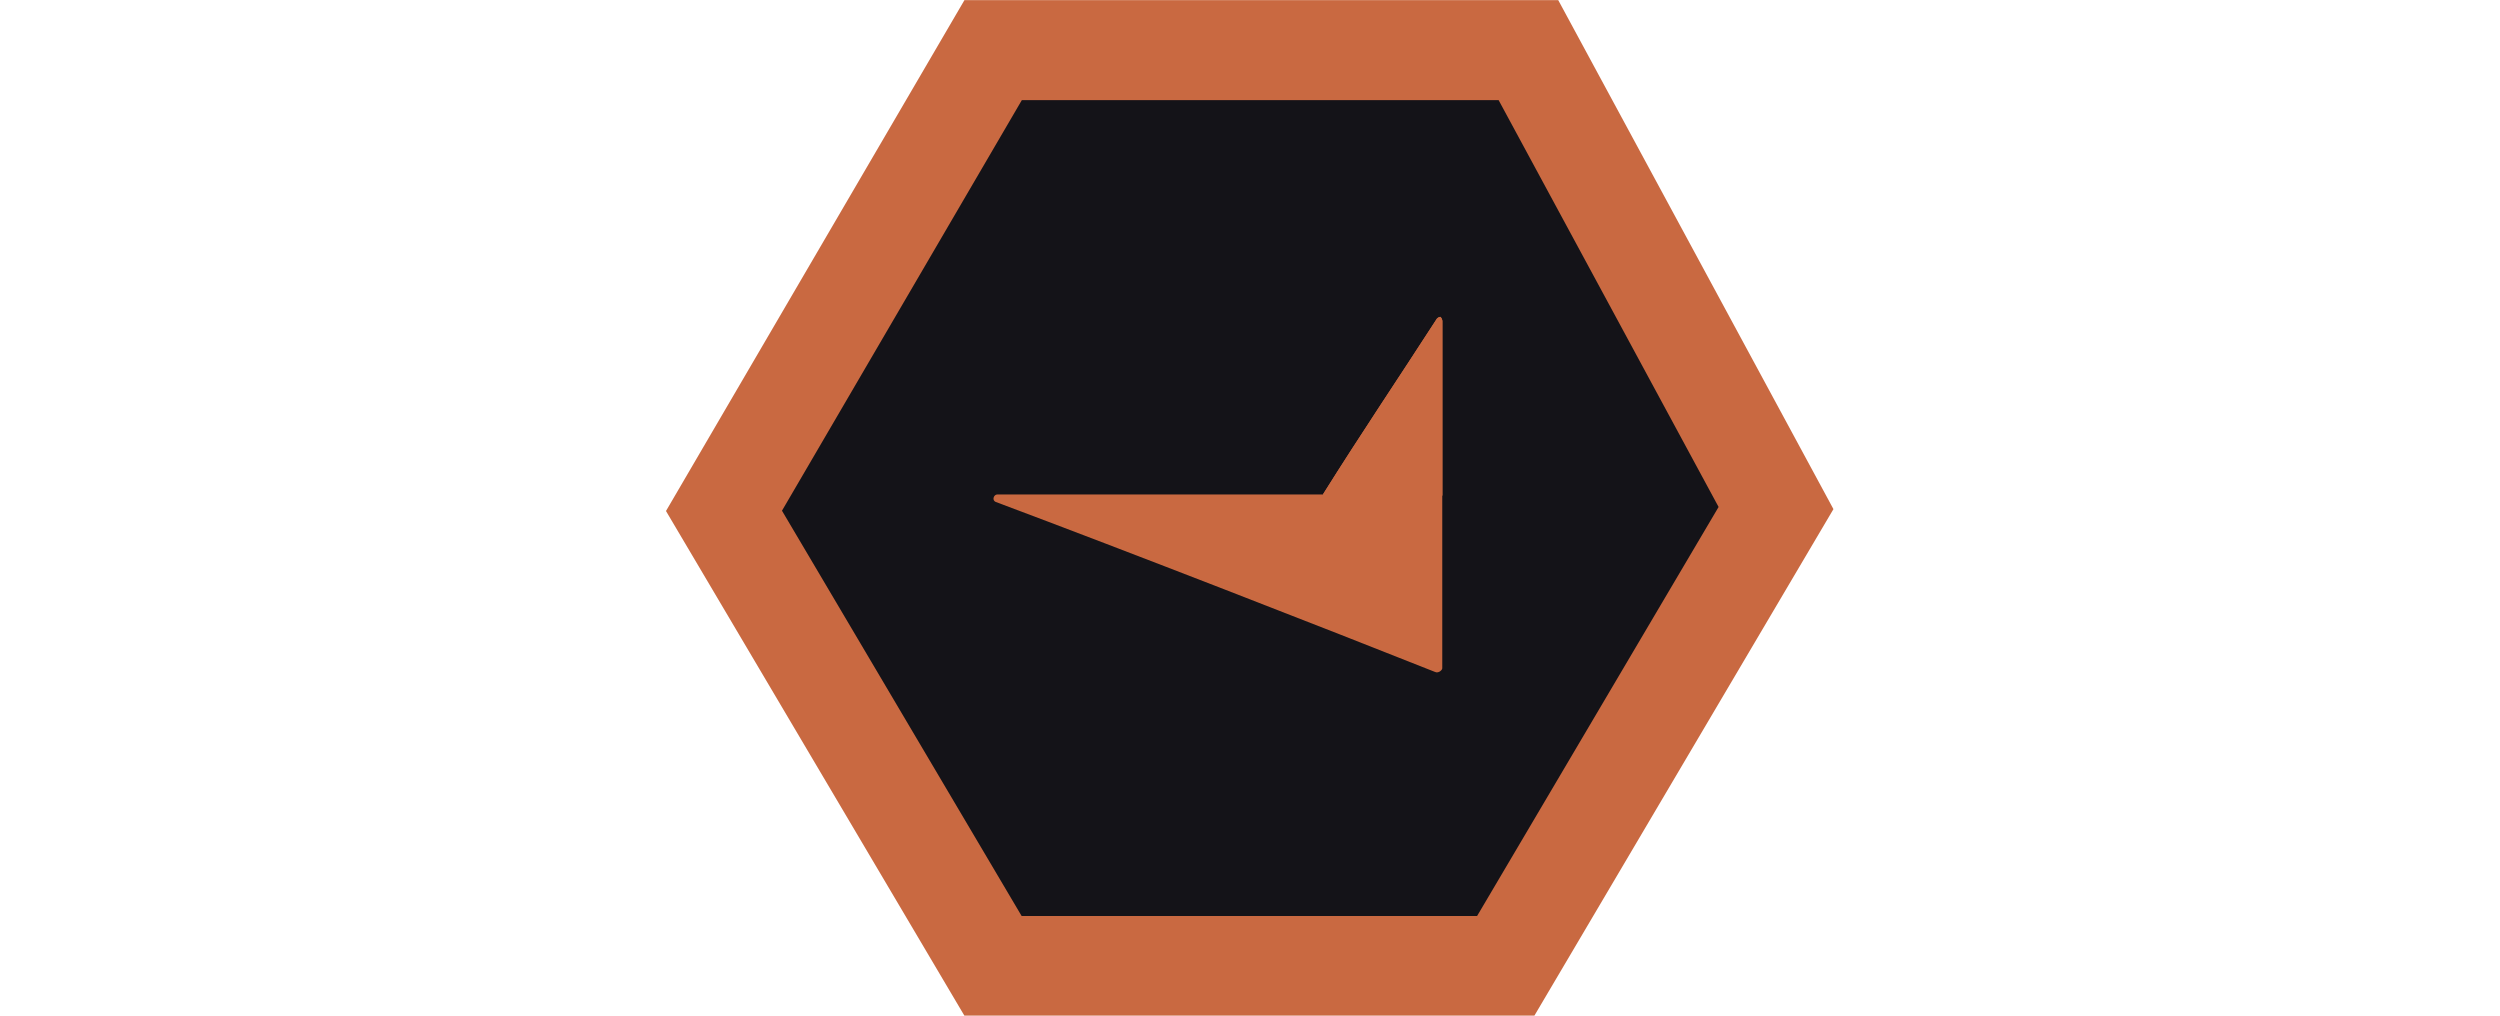
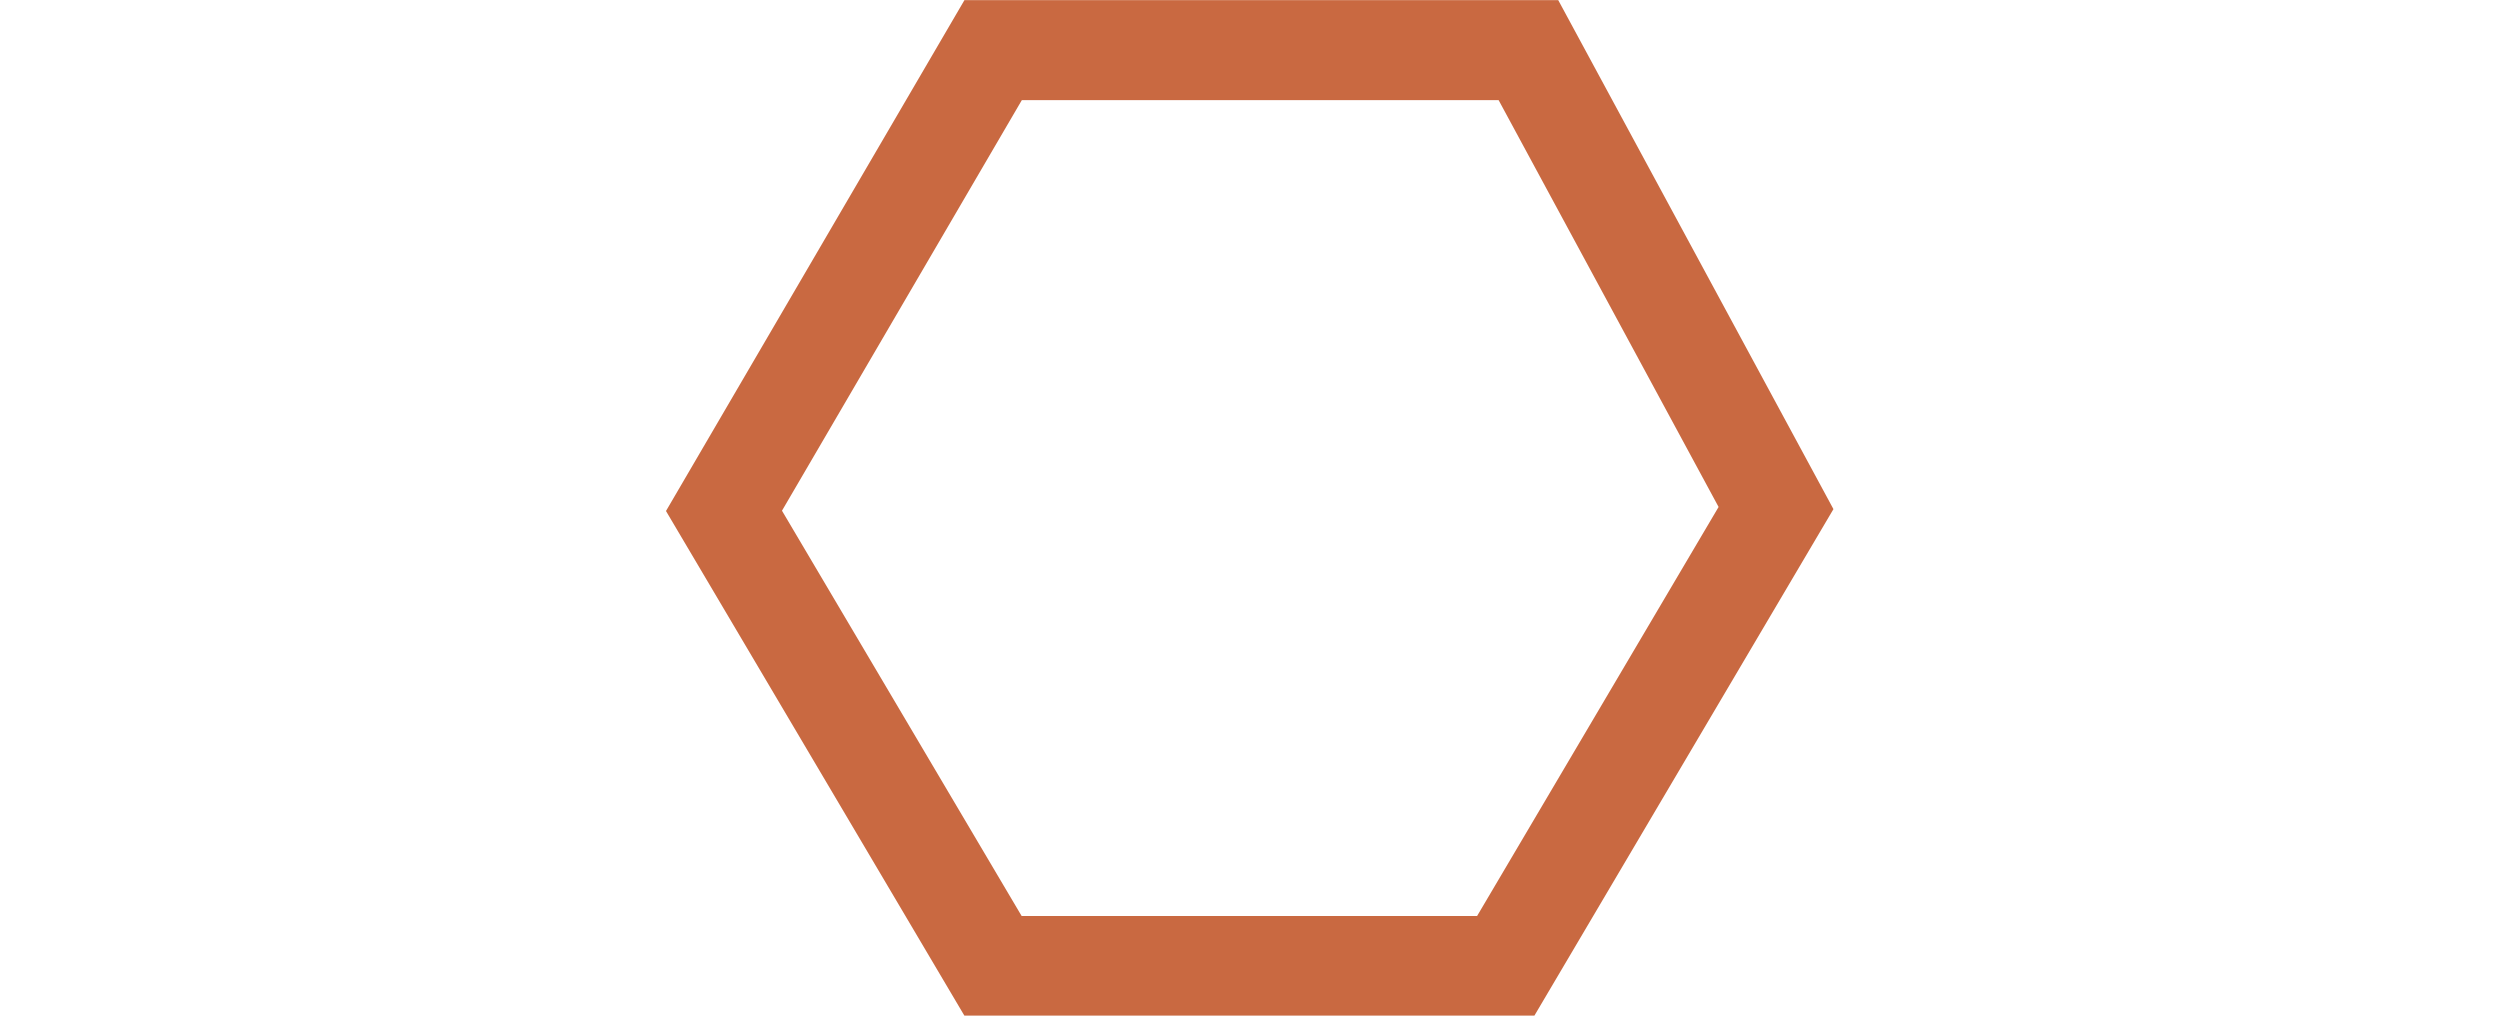
<svg xmlns="http://www.w3.org/2000/svg" version="1.1" id="Слой_1" x="0px" y="0px" width="32px" height="13px" viewBox="0 0 32 13" enable-background="new 0 0 32 13" xml:space="preserve">
  <g>
-     <polygon fill="#141318" points="13.017,1.22 9.892,6.57 13.017,11.855 18.968,11.855 22.108,6.537 19.231,1.22  " />
    <polygon fill="none" stroke="#C96941" stroke-width="1.28" stroke-miterlimit="10" points="12.712,0.642 9.267,6.539    12.712,12.365 19.272,12.365 22.733,6.503 19.564,0.642  " />
    <g>
-       <path fill="#C96941" d="M18.461,4.102c0-0.023-0.023-0.046-0.023-0.046c-0.015,0-0.031,0.008-0.046,0.023    c-0.479,0.742-0.98,1.485-1.459,2.25h-4.167c-0.046,0-0.072,0.072-0.023,0.095c1.723,0.645,4.236,1.625,5.623,2.176    c0.046,0.023,0.095-0.023,0.095-0.046C18.461,8.553,18.461,4.102,18.461,4.102z" />
-       <path fill="#C96941" d="M18.461,4.102c0-0.023-0.023-0.046-0.023-0.046c-0.015,0-0.031,0.008-0.046,0.023    c-0.479,0.742-0.98,1.485-1.459,2.25l1.531,0.015V4.102H18.461z" />
-     </g>
+       </g>
  </g>
</svg>